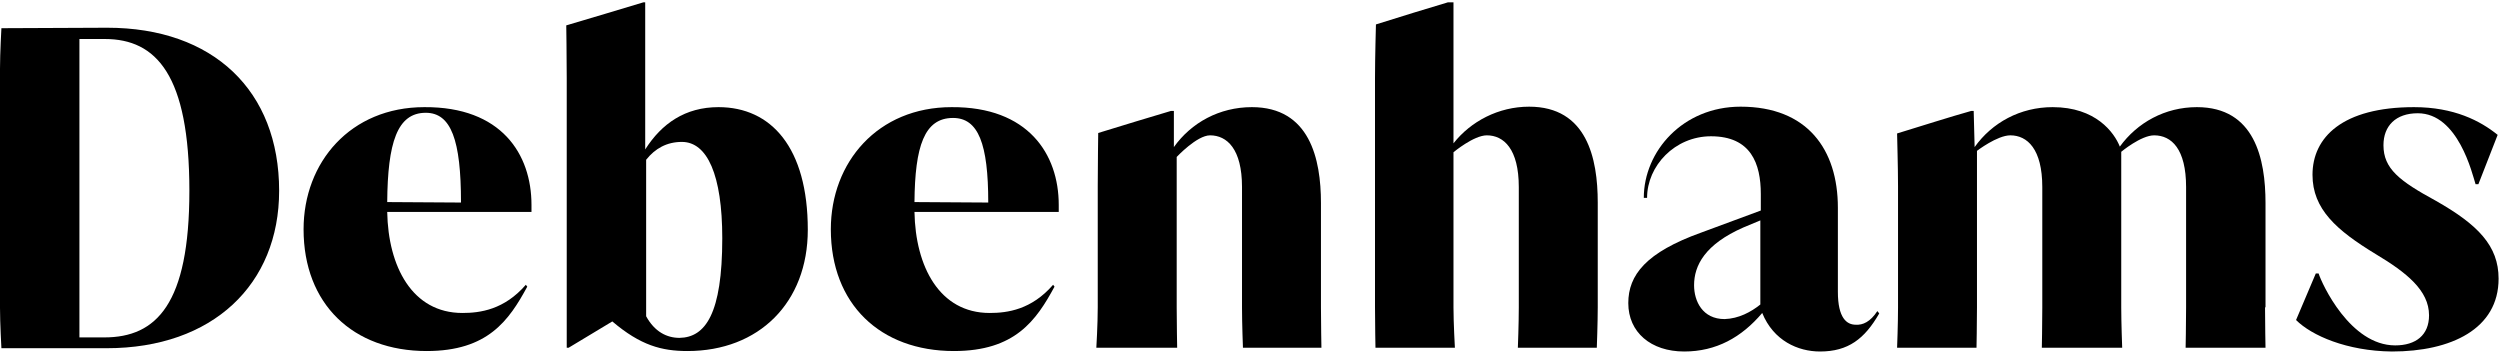
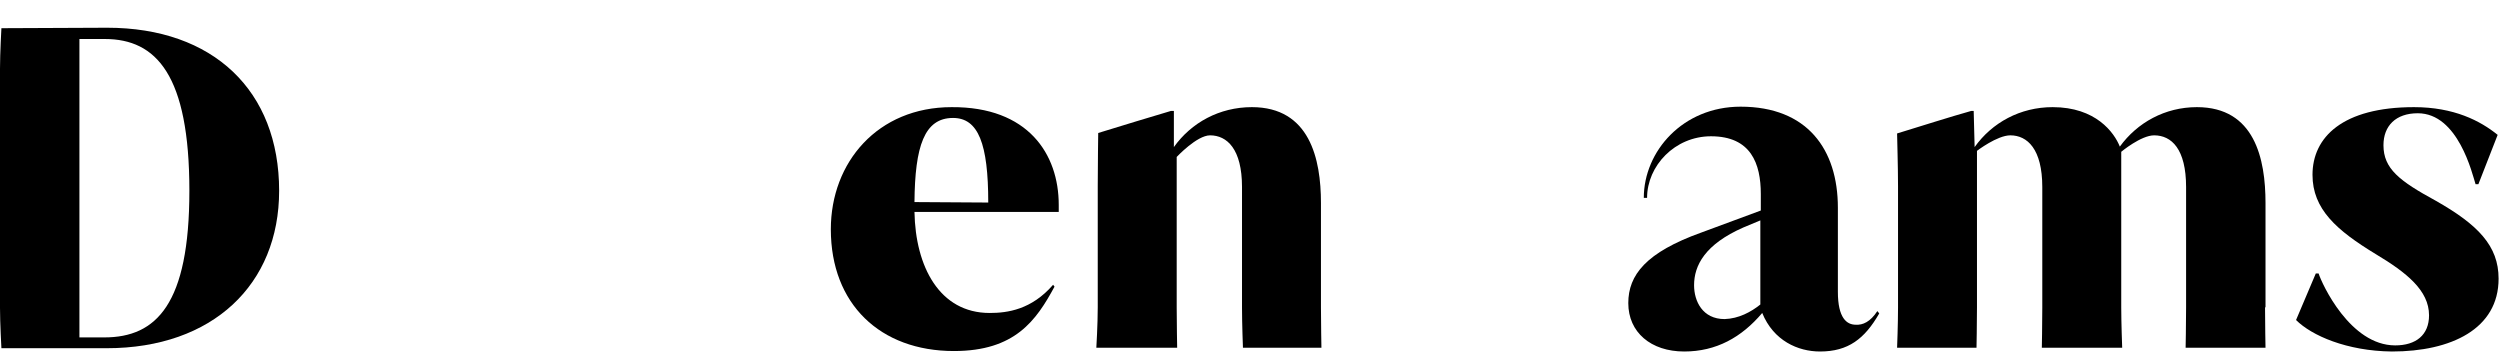
<svg xmlns="http://www.w3.org/2000/svg" version="1.0" id="Layer_1" width="532" height="75" x="0px" y="0px" viewBox="0 0 532 74" style="enable-background:new 0 0 531.7 74.3;" xml:space="preserve">
  <g>
    <path d="M22.8,5.4c22.6,0,36.6,13.4,36.6,34.7c0,19.9-14.1,33.5-36.7,33.5H0.3c0,0-0.3-5.3-0.3-8.6V14.1c0-3.3,0.3-8.6,0.3-8.6   L22.8,5.4L22.8,5.4z M16.9,71.3h5.3c11.1,0,18.1-7.1,18.1-31.2c0-24.6-7-32.3-18-32.3h-5.4C16.9,7.8,16.9,71.3,16.9,71.3z" />
-     <path d="M113.1,43.1v1.5H82.4c0.2,11.6,5.3,21.5,16,21.5c3.8,0,8.9-0.7,13.5-6l0.3,0.4c-3.9,7.2-8.4,13.7-21.4,13.7   c-15.7,0-26.2-10-26.2-25.9c0-14.3,10-26,25.7-26C106.7,22.2,113.1,32.3,113.1,43.1z M98.1,42.6L98.1,42.6   c0-13.3-2.1-19.1-7.5-19.1c-6.1,0-8.1,6.4-8.2,19L98.1,42.6z" />
-     <path d="M171.9,48.4c0,15.5-10.4,25.8-25.6,25.8c-5.5,0-10-1.2-16-6.3l-9.3,5.6h-0.4V16.1c0-4.3-0.1-11.2-0.1-11.2   c5.1-1.5,12.1-3.6,16.4-4.9h0.4v31.3c3.5-5.5,8.5-9,15.6-9C164.1,22.3,171.9,30.9,171.9,48.4z M153.7,50.2   c0-13.5-3.2-20.5-8.6-20.5c-3.2,0-5.7,1.4-7.6,3.8v33.3c1.8,3.3,4.4,4.6,7.1,4.6C150.1,71.3,153.7,66.3,153.7,50.2z" />
    <path d="M225.3,43.1v1.5h-30.7c0.2,11.6,5.3,21.5,16,21.5c3.8,0,8.9-0.7,13.5-6l0.3,0.4c-3.9,7.2-8.4,13.7-21.4,13.7   c-15.7,0-26.2-10-26.2-25.9c0-14.3,10-26,25.7-26C218.8,22.2,225.3,32.3,225.3,43.1z M210.3,42.6L210.3,42.6c0-12.5-2.1-18-7.5-18   c-6.1,0-8.1,6-8.2,17.9L210.3,42.6z" />
    <path d="M281.1,64.9c0,3.3,0.1,8.6,0.1,8.6h-16.7c0,0-0.2-5-0.2-8.6V39.3c0-8.1-3.2-11-6.8-11c-2.8,0-7.1,4.6-7.1,4.6v32   c0,3.3,0.1,8.6,0.1,8.6h-17.2c0,0,0.3-5,0.3-8.6V39.1c0-4.3,0.1-11.3,0.1-11.3c4.9-1.5,11.4-3.5,15.5-4.7h0.6v7.7   c3.7-5.2,9.7-8.5,16.6-8.5c12.3,0,14.7,11,14.7,20.4L281.1,64.9L281.1,64.9z" />
-     <path d="M340,64.9c0,3.3-0.2,8.6-0.2,8.6H323c0,0,0.2-5,0.2-8.6V39.3c0-8.1-3.2-11-6.8-11c-2.8,0-7.1,3.6-7.1,3.6v33   c0,3.3,0.3,8.6,0.3,8.6h-16.9c0,0-0.1-5-0.1-8.6V16.1c0-4.3,0.2-11.4,0.2-11.4c4.8-1.5,11.2-3.5,15.3-4.7h1.2v30   c3.7-4.7,9.6-7.8,16.1-7.8c12.3,0,14.6,11,14.6,20.4L340,64.9L340,64.9z" />
    <path d="M399.5,65.7l0.4,0.5c-3.1,5.4-6.6,8.1-12.6,8.1c-4.7,0-9.9-2.3-12.3-8.2c-4.4,5.2-9.8,8.2-16.6,8.2   c-7.1,0-11.9-4.1-11.9-10.3c0-6,3.8-10.8,15.5-15l12.7-4.7v-3.5c0-6.5-2.1-12.3-10.6-12.3c-7.7,0-13.6,6.3-13.6,13.1h-0.7   c0-9.9,8.3-19.4,20.6-19.4c14.2,0,20.7,9.1,20.7,21.5v17.9c0,5.6,1.9,7,3.8,7C396.4,68.7,398,68,399.5,65.7L399.5,65.7z    M374.6,64.3V46.4l-3.6,1.5c-8.2,3.6-10.5,8.1-10.5,12.3c0,3.4,1.8,7.2,6.5,7.2C370,67.3,372.6,65.9,374.6,64.3z" />
    <path d="M482,64.9c0,3.3,0.1,8.6,0.1,8.6h-17c0,0,0.1-5,0.1-8.6V39.3c0-8.1-3.1-11-6.8-11c-2.8,0-7,3.5-7,3.5v33.1   c0,3.3,0.2,8.6,0.2,8.6h-17.1c0,0,0.1-5,0.1-8.6V39.3c0-8.1-3.2-11-6.8-11c-2.8,0-7.1,3.3-7.1,3.3v33.3c0,3.3-0.1,8.6-0.1,8.6   h-16.9c0,0,0.2-5,0.2-8.6V39.1c0-4.3-0.2-10.4-0.2-11.2c4.9-1.5,11.5-3.6,15.8-4.8h0.5l0.2,7.7c3.7-5.2,9.7-8.5,16.6-8.5   c9.2,0,13.1,5.4,14.3,8.4c3.7-5.1,9.6-8.4,16.4-8.4c12.3,0,14.6,11,14.6,20.4v22.2C482.1,64.9,482,64.9,482,64.9z" />
    <path d="M488.6,67.6l4.2-9.9h0.6c0.7,2.2,6.7,15.3,16.3,15.3c4.4,0,7.2-2.2,7.2-6.4c0-5.3-4.8-9.1-11.3-13   c-8.4-5.1-13.5-9.6-13.5-16.9c0-8,6.4-14.4,21.6-14.4c8.5,0,14.1,2.9,17.8,5.9l-4.1,10.5h-0.6c-0.7-2.2-3.7-15.1-12.3-15.1   c-4.7,0-7.3,2.7-7.3,6.8c0,5,3.4,7.6,11.1,11.8c9,5.1,13.4,9.6,13.4,16.6c0,10.7-10.1,15.5-22.7,15.5   C499.4,74.2,491.9,70.9,488.6,67.6z" />
  </g>
</svg>